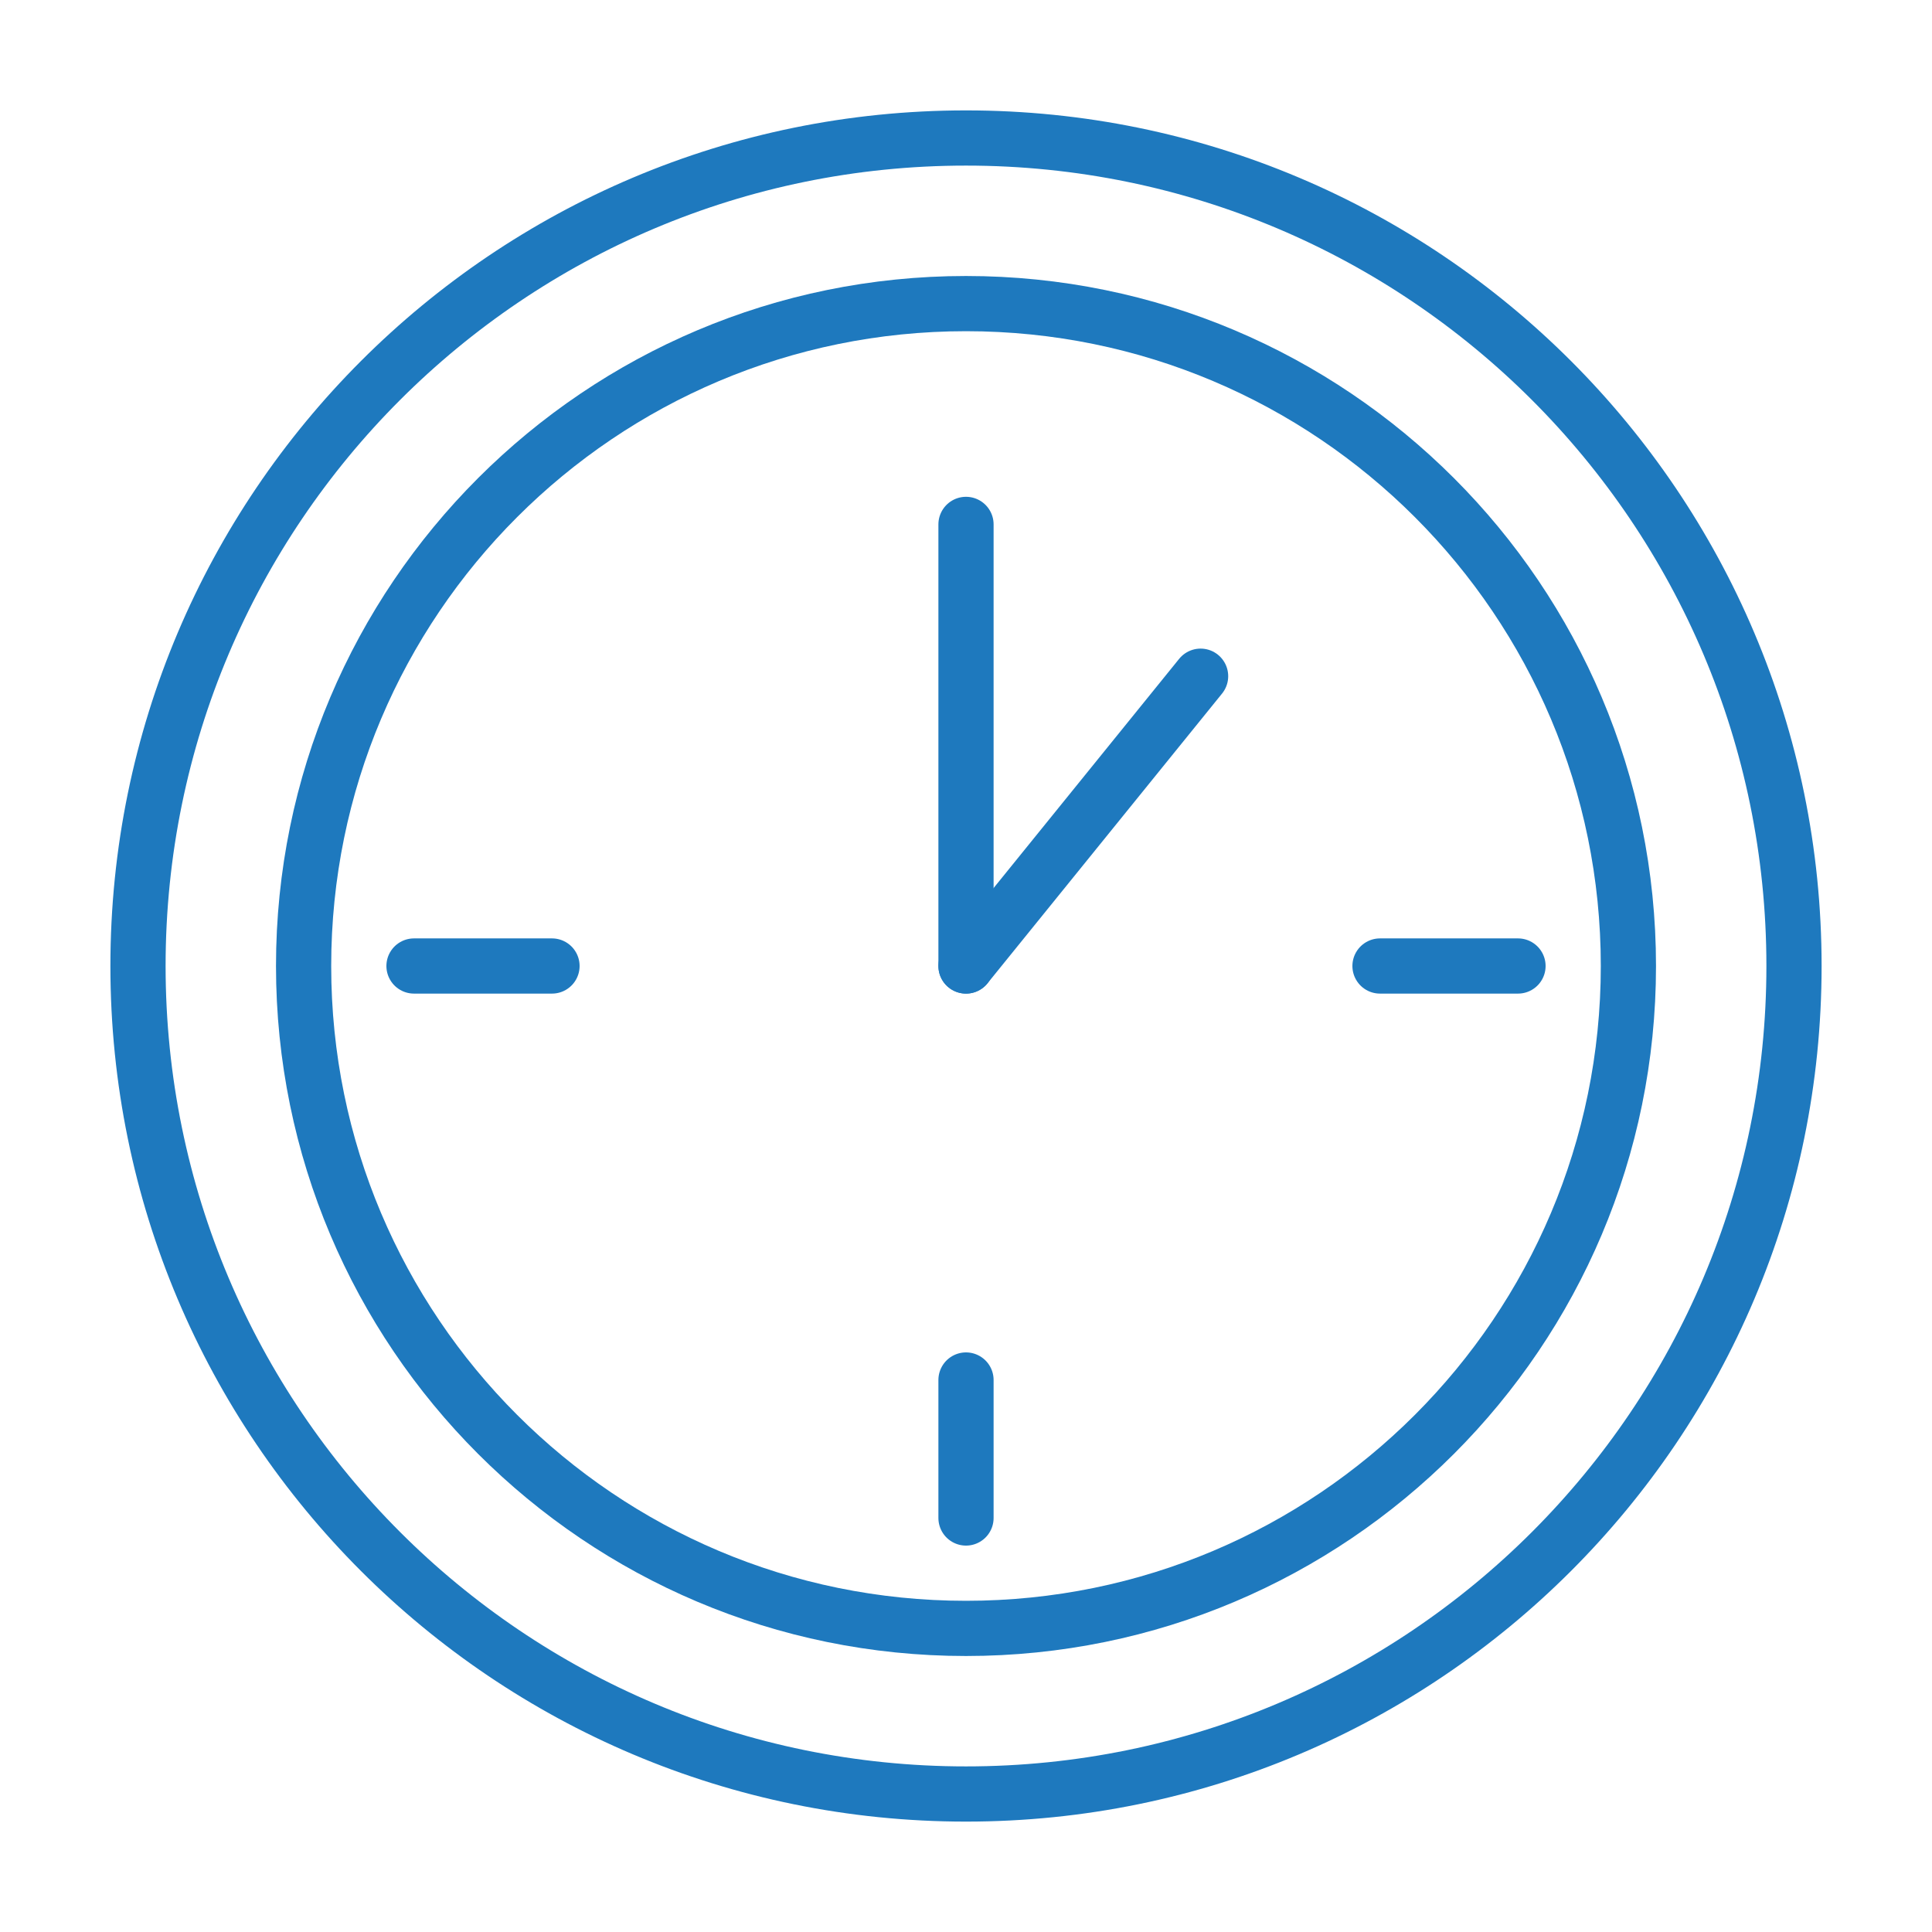
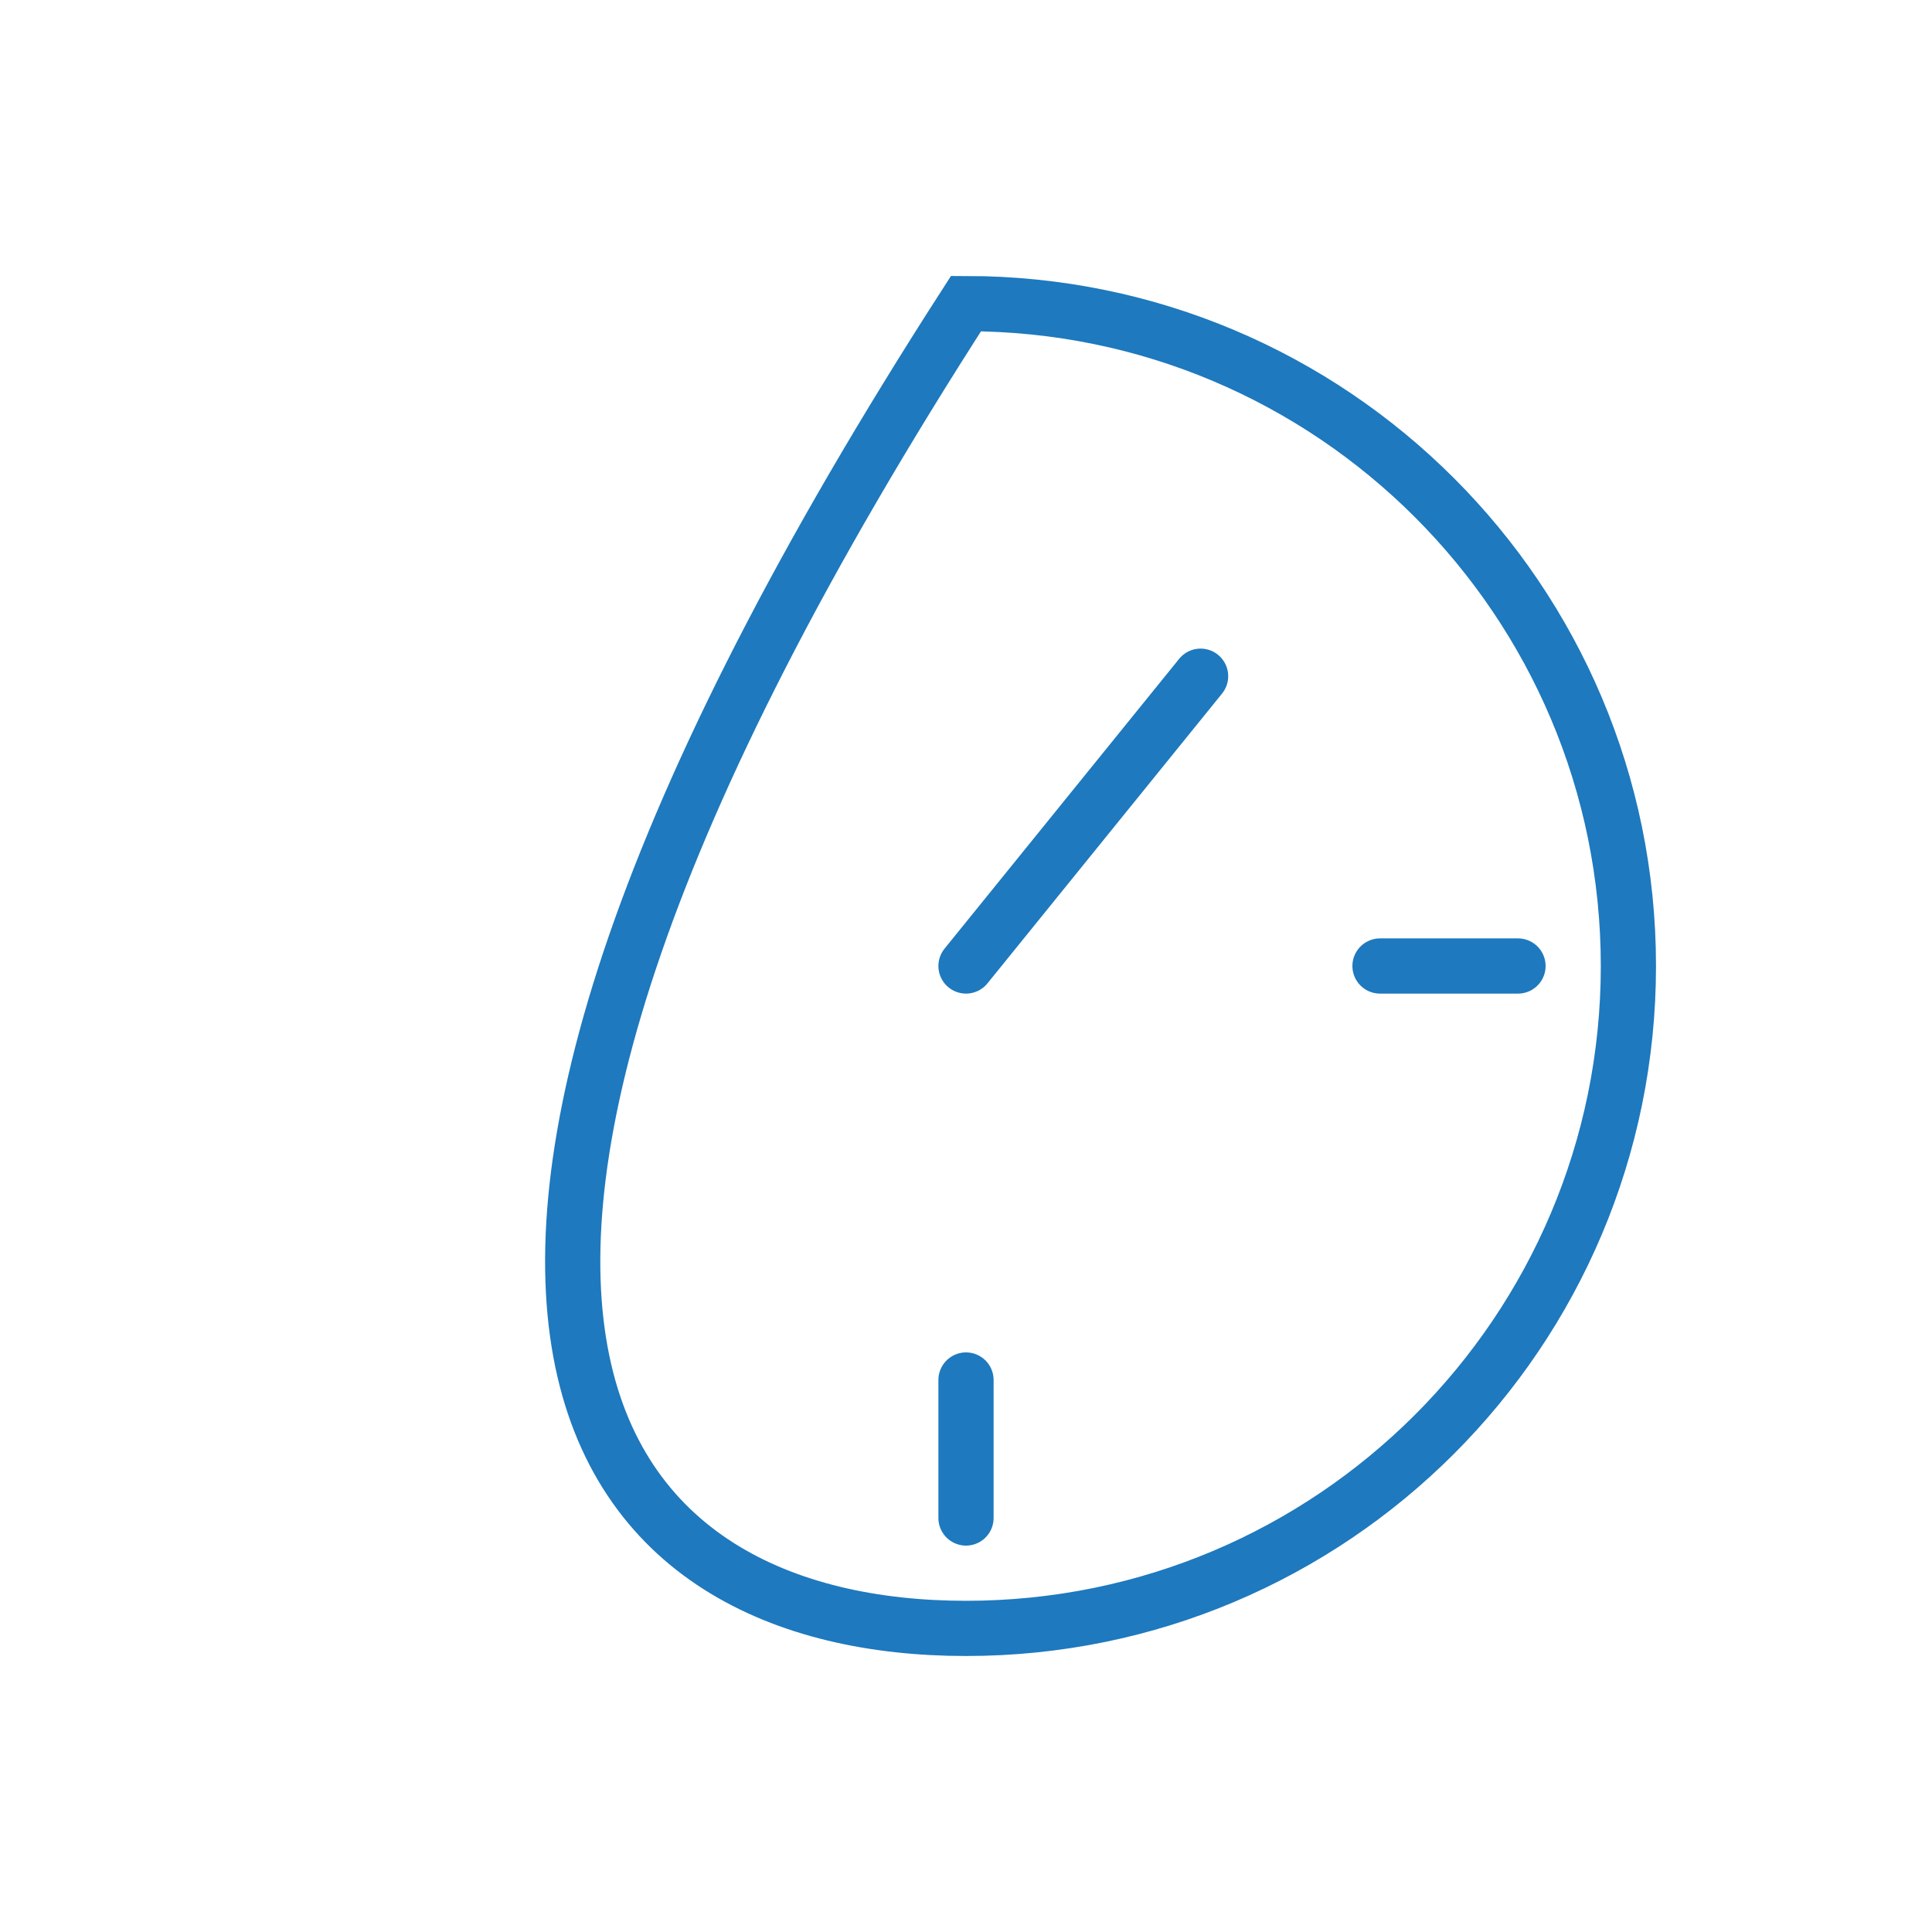
<svg xmlns="http://www.w3.org/2000/svg" width="70" height="70" viewBox="0 0 70 70" fill="none">
-   <path fill-rule="evenodd" clip-rule="evenodd" d="M35 65C51.569 65 65 51.569 65 35C65 18.431 51.569 5 35 5C18.431 5 5 18.431 5 35C5 51.569 18.431 65 35 65Z" stroke="#1E79BE" stroke-width="2" />
-   <path fill-rule="evenodd" clip-rule="evenodd" d="M35 59C48.255 59 59 48.255 59 35C59 21.745 48.255 11 35 11C21.745 11 11 21.745 11 35C11 48.255 21.745 59 35 59Z" stroke="#1E79BE" stroke-width="2" />
-   <path d="M35 19V35" stroke="#1E79BE" stroke-width="2" stroke-linecap="round" />
+   <path fill-rule="evenodd" clip-rule="evenodd" d="M35 59C48.255 59 59 48.255 59 35C59 21.745 48.255 11 35 11C11 48.255 21.745 59 35 59Z" stroke="#1E79BE" stroke-width="2" />
  <path d="M43.5 24.5L35 35" stroke="#1E79BE" stroke-width="2" stroke-linecap="round" />
  <path d="M35 55V50" stroke="#1E79BE" stroke-width="2" stroke-linecap="round" />
-   <path d="M15 35H20" stroke="#1E79BE" stroke-width="2" stroke-linecap="round" />
  <path d="M50 35H55" stroke="#1E79BE" stroke-width="2" stroke-linecap="round" />
</svg>